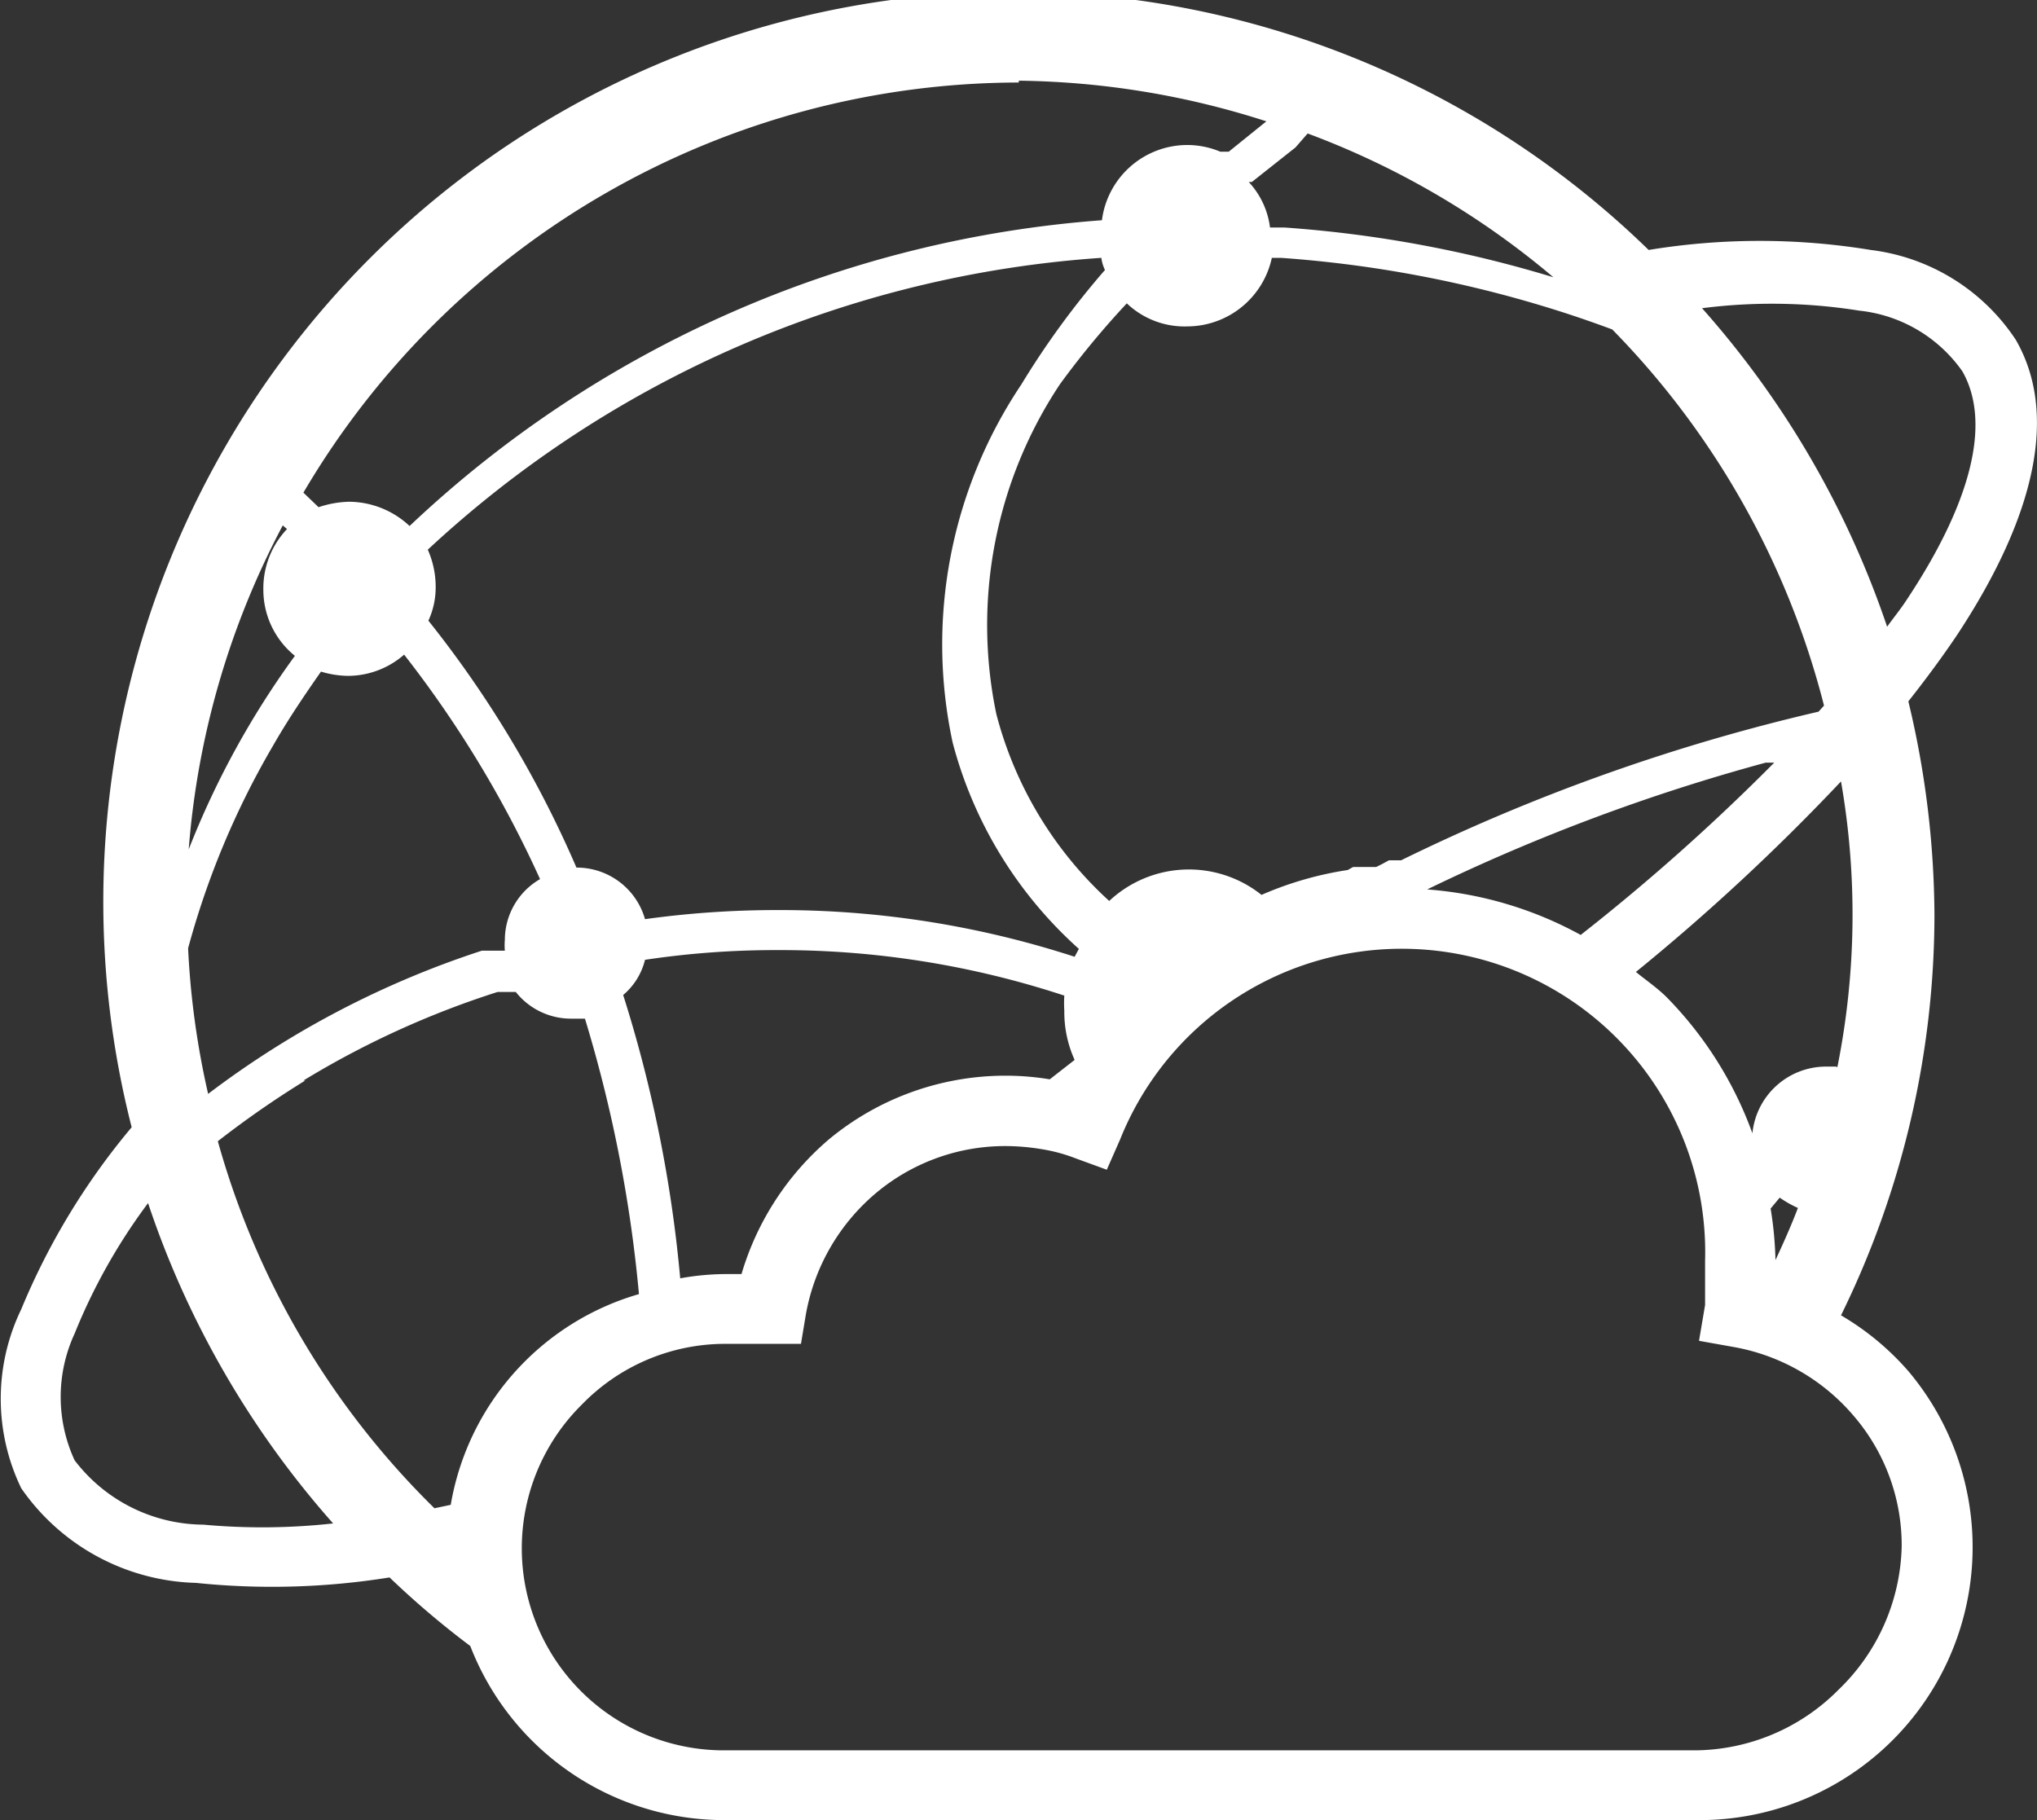
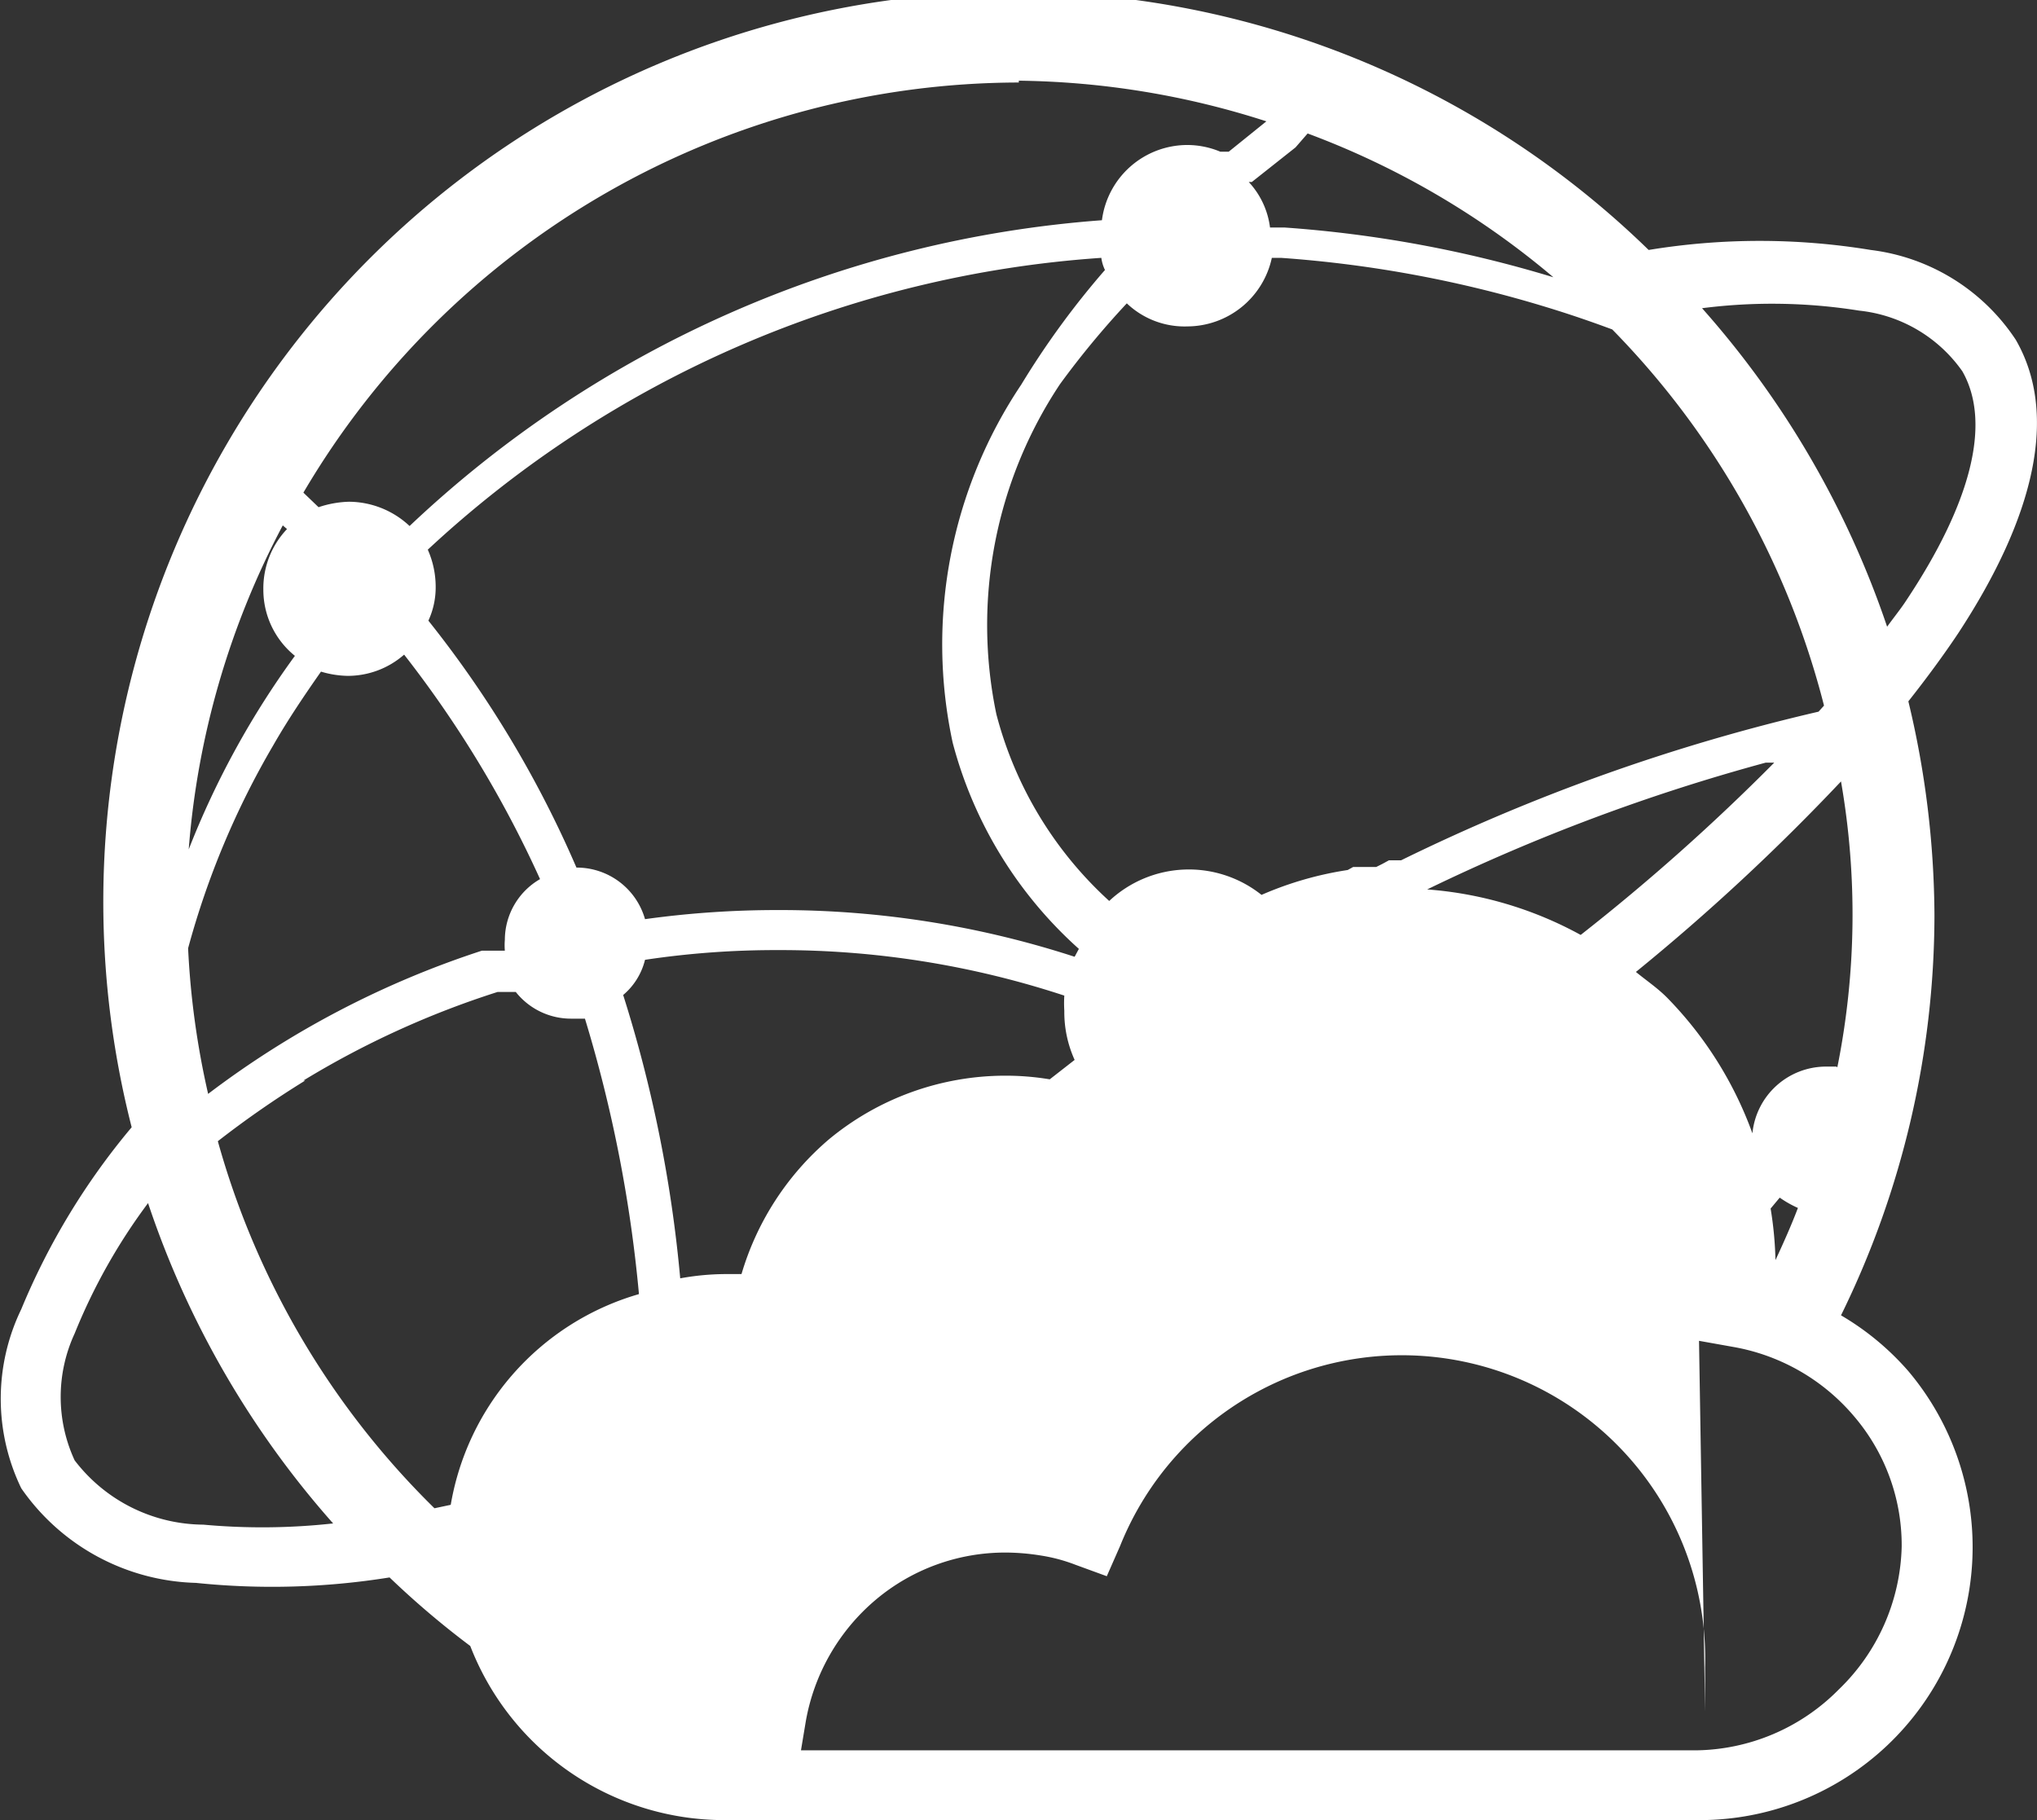
<svg xmlns="http://www.w3.org/2000/svg" viewBox="0 0 33.57 30" fill="#fff">
  <rect x="0" y="0" width="33.57" height="30" fill="#333333" stroke="none" />
  <title>SZI</title>
  <g id="Слой_2" data-name="Слой 2">
    <g id="_01" data-name="01">
-       <path d="M30.34,21.68a15,15,0,0,0,1.54-6.59,15.3,15.3,0,0,0-.43-3.53c.3-.38.58-.76.82-1.12,1.26-1.92,1.66-3.61.95-4.84a3.35,3.35,0,0,0-2.39-1.48,11.28,11.28,0,0,0-3.66,0,15,15,0,0,0-25,14.46,11.48,11.48,0,0,0-1.82,3,3.39,3.39,0,0,0,0,2.95,3.62,3.62,0,0,0,2.88,1.56A12.2,12.2,0,0,0,6.42,26a14.42,14.42,0,0,0,1.33,1.13A4.49,4.49,0,0,0,11.93,30H28a4.5,4.5,0,0,0,3.45-7.4A4.45,4.45,0,0,0,30.34,21.68Zm-.08-4.1h-.17a1.22,1.22,0,0,0-1.21,1.1h0a6.22,6.22,0,0,0-1.41-2.24c-.16-.16-.34-.28-.51-.42a35.07,35.07,0,0,0,3.38-3.14,12.77,12.77,0,0,1-.06,4.71Zm-.63,2.33c-.11.29-.24.58-.37.86a6,6,0,0,0-.08-.85l.15-.18A1.78,1.78,0,0,0,29.63,19.91Zm-3.58-4.5a6.21,6.21,0,0,0-2.53-.75,31.86,31.86,0,0,1,5.58-2.09h0l.14,0A34.41,34.41,0,0,1,26.05,15.41ZM30.64,5.12a2.38,2.38,0,0,1,1.7,1c.49.86.13,2.19-.92,3.77-.09.14-.22.3-.32.44a15.25,15.25,0,0,0-3.05-5.25A9.11,9.11,0,0,1,30.64,5.12Zm-.58,6.51-.09.1a32,32,0,0,0-6.88,2.45l-.09,0h0l-.11,0-.11.06h0l-.1.05,0,0-.08,0-.05,0-.06,0-.06,0-.05,0-.08,0,0,0-.09.05h0l0,0a5.66,5.66,0,0,0-1.42.41,1.92,1.92,0,0,0-2.51.1,6.31,6.31,0,0,1-1.86-3.08,7.17,7.17,0,0,1,1.05-5.44A14.28,14.28,0,0,1,18.57,5a1.38,1.38,0,0,0,1,.38,1.43,1.43,0,0,0,1.39-1.13h.15a19.69,19.69,0,0,1,4.4.82h0c.36.11.71.23,1.06.36A13.67,13.67,0,0,1,30.06,11.63ZM17.71,17.47l-.41.32a4.44,4.44,0,0,0-.74-.06,4.56,4.56,0,0,0-2.9,1.05A4.64,4.64,0,0,0,12.22,21h-.29a4.28,4.28,0,0,0-.72.07,22,22,0,0,0-.94-4.67,1.1,1.1,0,0,0,.36-.58,14.52,14.52,0,0,1,2.2-.16,14.94,14.94,0,0,1,4.71.75,2,2,0,0,0,0,.25A1.91,1.91,0,0,0,17.71,17.47ZM12.83,15a15.83,15.83,0,0,0-2.2.15,1.17,1.17,0,0,0-1.13-.85,17.87,17.87,0,0,0-2.44-4.07,1.31,1.31,0,0,0,.12-.56,1.51,1.51,0,0,0-.13-.61,18.09,18.09,0,0,1,11.1-4.81.66.66,0,0,0,.06.2,13.75,13.75,0,0,0-1.38,1.89,7.69,7.69,0,0,0-1.13,5.9,6.92,6.92,0,0,0,2.08,3.4l-.07.13A15.68,15.68,0,0,0,12.83,15Zm8.72-12.8A13.61,13.61,0,0,1,25.6,4.57a20,20,0,0,0-4.43-.82h-.24A1.35,1.35,0,0,0,20.58,3h.05l.72-.57h0Zm-4.76-.87A13.76,13.76,0,0,1,20.87,2l-.62.5h0l0,0h-.14a1.41,1.41,0,0,0-.54-.11,1.42,1.42,0,0,0-1.41,1.24A18.59,18.59,0,0,0,6.75,8.67a1.47,1.47,0,0,0-1-.4,1.7,1.7,0,0,0-.5.09L5,8.12A13.7,13.7,0,0,1,16.79,1.36ZM4.66,8.66l.07.06a1.42,1.42,0,0,0-.39,1,1.4,1.4,0,0,0,.52,1.09h0A14.17,14.17,0,0,0,3.11,14,13.65,13.65,0,0,1,4.66,8.66ZM4.5,12.29h0c.24-.42.51-.82.79-1.22h0v0a1.62,1.62,0,0,0,.44.07,1.41,1.41,0,0,0,.93-.35A18.19,18.19,0,0,1,8.9,14.49a1.16,1.16,0,0,0-.58,1,1.09,1.09,0,0,0,0,.18l-.06,0H8.16l-.06,0H8l-.06,0a15.28,15.28,0,0,0-4.51,2.36,13.6,13.6,0,0,1-.33-2.4A13.67,13.67,0,0,1,4.5,12.29ZM3.06,15.06v0h0Zm.29,10.07a2.69,2.69,0,0,1-2.12-1.06,2.49,2.49,0,0,1,0-2.09,9.58,9.58,0,0,1,1.21-2.15,15.22,15.22,0,0,0,3.05,5.28A10.67,10.67,0,0,1,3.35,25.13Zm4.14-.34-.33.07a13.58,13.58,0,0,1-3.57-6.05,16,16,0,0,1,1.44-1H5a14.75,14.75,0,0,1,3.2-1.46h0l0,0,.06,0h.18l.06,0a1.16,1.16,0,0,0,.91.44l.23,0a22.68,22.68,0,0,1,.89,4.54,4.38,4.38,0,0,0-3.12,3.59ZM30.3,27.85a3.36,3.36,0,0,1-2.36,1h-16a3.33,3.33,0,0,1-2.35-5.7,3.29,3.29,0,0,1,2.35-1h1.26l.08-.48a3.39,3.39,0,0,1,1.15-2,3.31,3.31,0,0,1,2.15-.78,3.68,3.68,0,0,1,.58.05,2.73,2.73,0,0,1,.56.15l.52.19.22-.5a5,5,0,0,1,9.64,2c0,.14,0,.26,0,.36s0,.25,0,.37L28,22.1l.56.1a3.37,3.37,0,0,1,2,1.15,3.27,3.27,0,0,1,.78,2.14A3.38,3.38,0,0,1,30.3,27.85Z" />
+       <path d="M30.34,21.68a15,15,0,0,0,1.54-6.59,15.3,15.3,0,0,0-.43-3.53c.3-.38.58-.76.82-1.12,1.26-1.92,1.66-3.61.95-4.84a3.35,3.35,0,0,0-2.39-1.48,11.28,11.28,0,0,0-3.66,0,15,15,0,0,0-25,14.46,11.48,11.48,0,0,0-1.82,3,3.39,3.39,0,0,0,0,2.95,3.62,3.62,0,0,0,2.88,1.56A12.2,12.2,0,0,0,6.42,26a14.42,14.42,0,0,0,1.33,1.13A4.49,4.49,0,0,0,11.93,30H28a4.5,4.5,0,0,0,3.45-7.4A4.45,4.45,0,0,0,30.34,21.68Zm-.08-4.1h-.17a1.22,1.22,0,0,0-1.21,1.1h0a6.22,6.22,0,0,0-1.41-2.24c-.16-.16-.34-.28-.51-.42a35.07,35.07,0,0,0,3.38-3.14,12.77,12.77,0,0,1-.06,4.71Zm-.63,2.33c-.11.29-.24.58-.37.86a6,6,0,0,0-.08-.85l.15-.18A1.78,1.78,0,0,0,29.63,19.91Zm-3.58-4.5a6.21,6.21,0,0,0-2.53-.75,31.86,31.86,0,0,1,5.58-2.09h0l.14,0A34.41,34.41,0,0,1,26.05,15.41ZM30.64,5.12a2.38,2.38,0,0,1,1.7,1c.49.86.13,2.19-.92,3.77-.09.14-.22.3-.32.44a15.25,15.25,0,0,0-3.05-5.25A9.11,9.11,0,0,1,30.64,5.12Zm-.58,6.51-.09.1a32,32,0,0,0-6.88,2.45l-.09,0h0l-.11,0-.11.06h0l-.1.05,0,0-.08,0-.05,0-.06,0-.06,0-.05,0-.08,0,0,0-.09.05h0l0,0a5.66,5.66,0,0,0-1.42.41,1.92,1.92,0,0,0-2.51.1,6.31,6.31,0,0,1-1.86-3.08,7.17,7.17,0,0,1,1.05-5.44A14.28,14.28,0,0,1,18.57,5a1.38,1.38,0,0,0,1,.38,1.43,1.43,0,0,0,1.39-1.13h.15a19.69,19.69,0,0,1,4.4.82h0c.36.11.71.23,1.06.36A13.67,13.67,0,0,1,30.06,11.63ZM17.71,17.47l-.41.32a4.44,4.44,0,0,0-.74-.06,4.56,4.56,0,0,0-2.9,1.05A4.64,4.64,0,0,0,12.22,21h-.29a4.28,4.28,0,0,0-.72.07,22,22,0,0,0-.94-4.67,1.1,1.1,0,0,0,.36-.58,14.52,14.52,0,0,1,2.2-.16,14.94,14.94,0,0,1,4.71.75,2,2,0,0,0,0,.25A1.91,1.91,0,0,0,17.71,17.47ZM12.83,15a15.83,15.83,0,0,0-2.2.15,1.17,1.17,0,0,0-1.13-.85,17.87,17.87,0,0,0-2.44-4.07,1.31,1.31,0,0,0,.12-.56,1.51,1.51,0,0,0-.13-.61,18.09,18.09,0,0,1,11.1-4.81.66.66,0,0,0,.06.2,13.75,13.75,0,0,0-1.38,1.89,7.69,7.69,0,0,0-1.13,5.9,6.92,6.92,0,0,0,2.08,3.4l-.07.13A15.68,15.68,0,0,0,12.83,15Zm8.72-12.8A13.61,13.61,0,0,1,25.6,4.57a20,20,0,0,0-4.43-.82h-.24A1.35,1.35,0,0,0,20.58,3h.05l.72-.57h0Zm-4.76-.87A13.76,13.76,0,0,1,20.87,2l-.62.5h0l0,0h-.14a1.41,1.41,0,0,0-.54-.11,1.42,1.42,0,0,0-1.41,1.24A18.59,18.59,0,0,0,6.75,8.67a1.47,1.47,0,0,0-1-.4,1.7,1.7,0,0,0-.5.09L5,8.12A13.7,13.7,0,0,1,16.79,1.36ZM4.66,8.66l.07.06a1.42,1.42,0,0,0-.39,1,1.4,1.4,0,0,0,.52,1.09h0A14.17,14.17,0,0,0,3.11,14,13.65,13.65,0,0,1,4.66,8.66ZM4.5,12.29h0c.24-.42.51-.82.79-1.22h0v0a1.62,1.62,0,0,0,.44.07,1.41,1.41,0,0,0,.93-.35A18.19,18.19,0,0,1,8.9,14.49a1.16,1.16,0,0,0-.58,1,1.09,1.09,0,0,0,0,.18l-.06,0H8.16l-.06,0H8l-.06,0a15.28,15.28,0,0,0-4.51,2.36,13.6,13.6,0,0,1-.33-2.4A13.67,13.67,0,0,1,4.5,12.29ZM3.06,15.06v0h0Zm.29,10.07a2.69,2.69,0,0,1-2.12-1.06,2.49,2.49,0,0,1,0-2.09,9.58,9.58,0,0,1,1.21-2.15,15.22,15.22,0,0,0,3.05,5.28A10.67,10.67,0,0,1,3.35,25.13Zm4.14-.34-.33.07a13.58,13.58,0,0,1-3.57-6.05,16,16,0,0,1,1.44-1H5a14.75,14.75,0,0,1,3.2-1.46h0l0,0,.06,0h.18l.06,0a1.16,1.16,0,0,0,.91.44l.23,0a22.68,22.68,0,0,1,.89,4.54,4.38,4.38,0,0,0-3.12,3.59ZM30.3,27.85a3.36,3.36,0,0,1-2.36,1h-16h1.26l.08-.48a3.39,3.39,0,0,1,1.15-2,3.31,3.31,0,0,1,2.15-.78,3.68,3.68,0,0,1,.58.05,2.73,2.73,0,0,1,.56.15l.52.19.22-.5a5,5,0,0,1,9.64,2c0,.14,0,.26,0,.36s0,.25,0,.37L28,22.1l.56.1a3.37,3.37,0,0,1,2,1.15,3.27,3.27,0,0,1,.78,2.14A3.38,3.38,0,0,1,30.3,27.85Z" />
    </g>
  </g>
</svg>